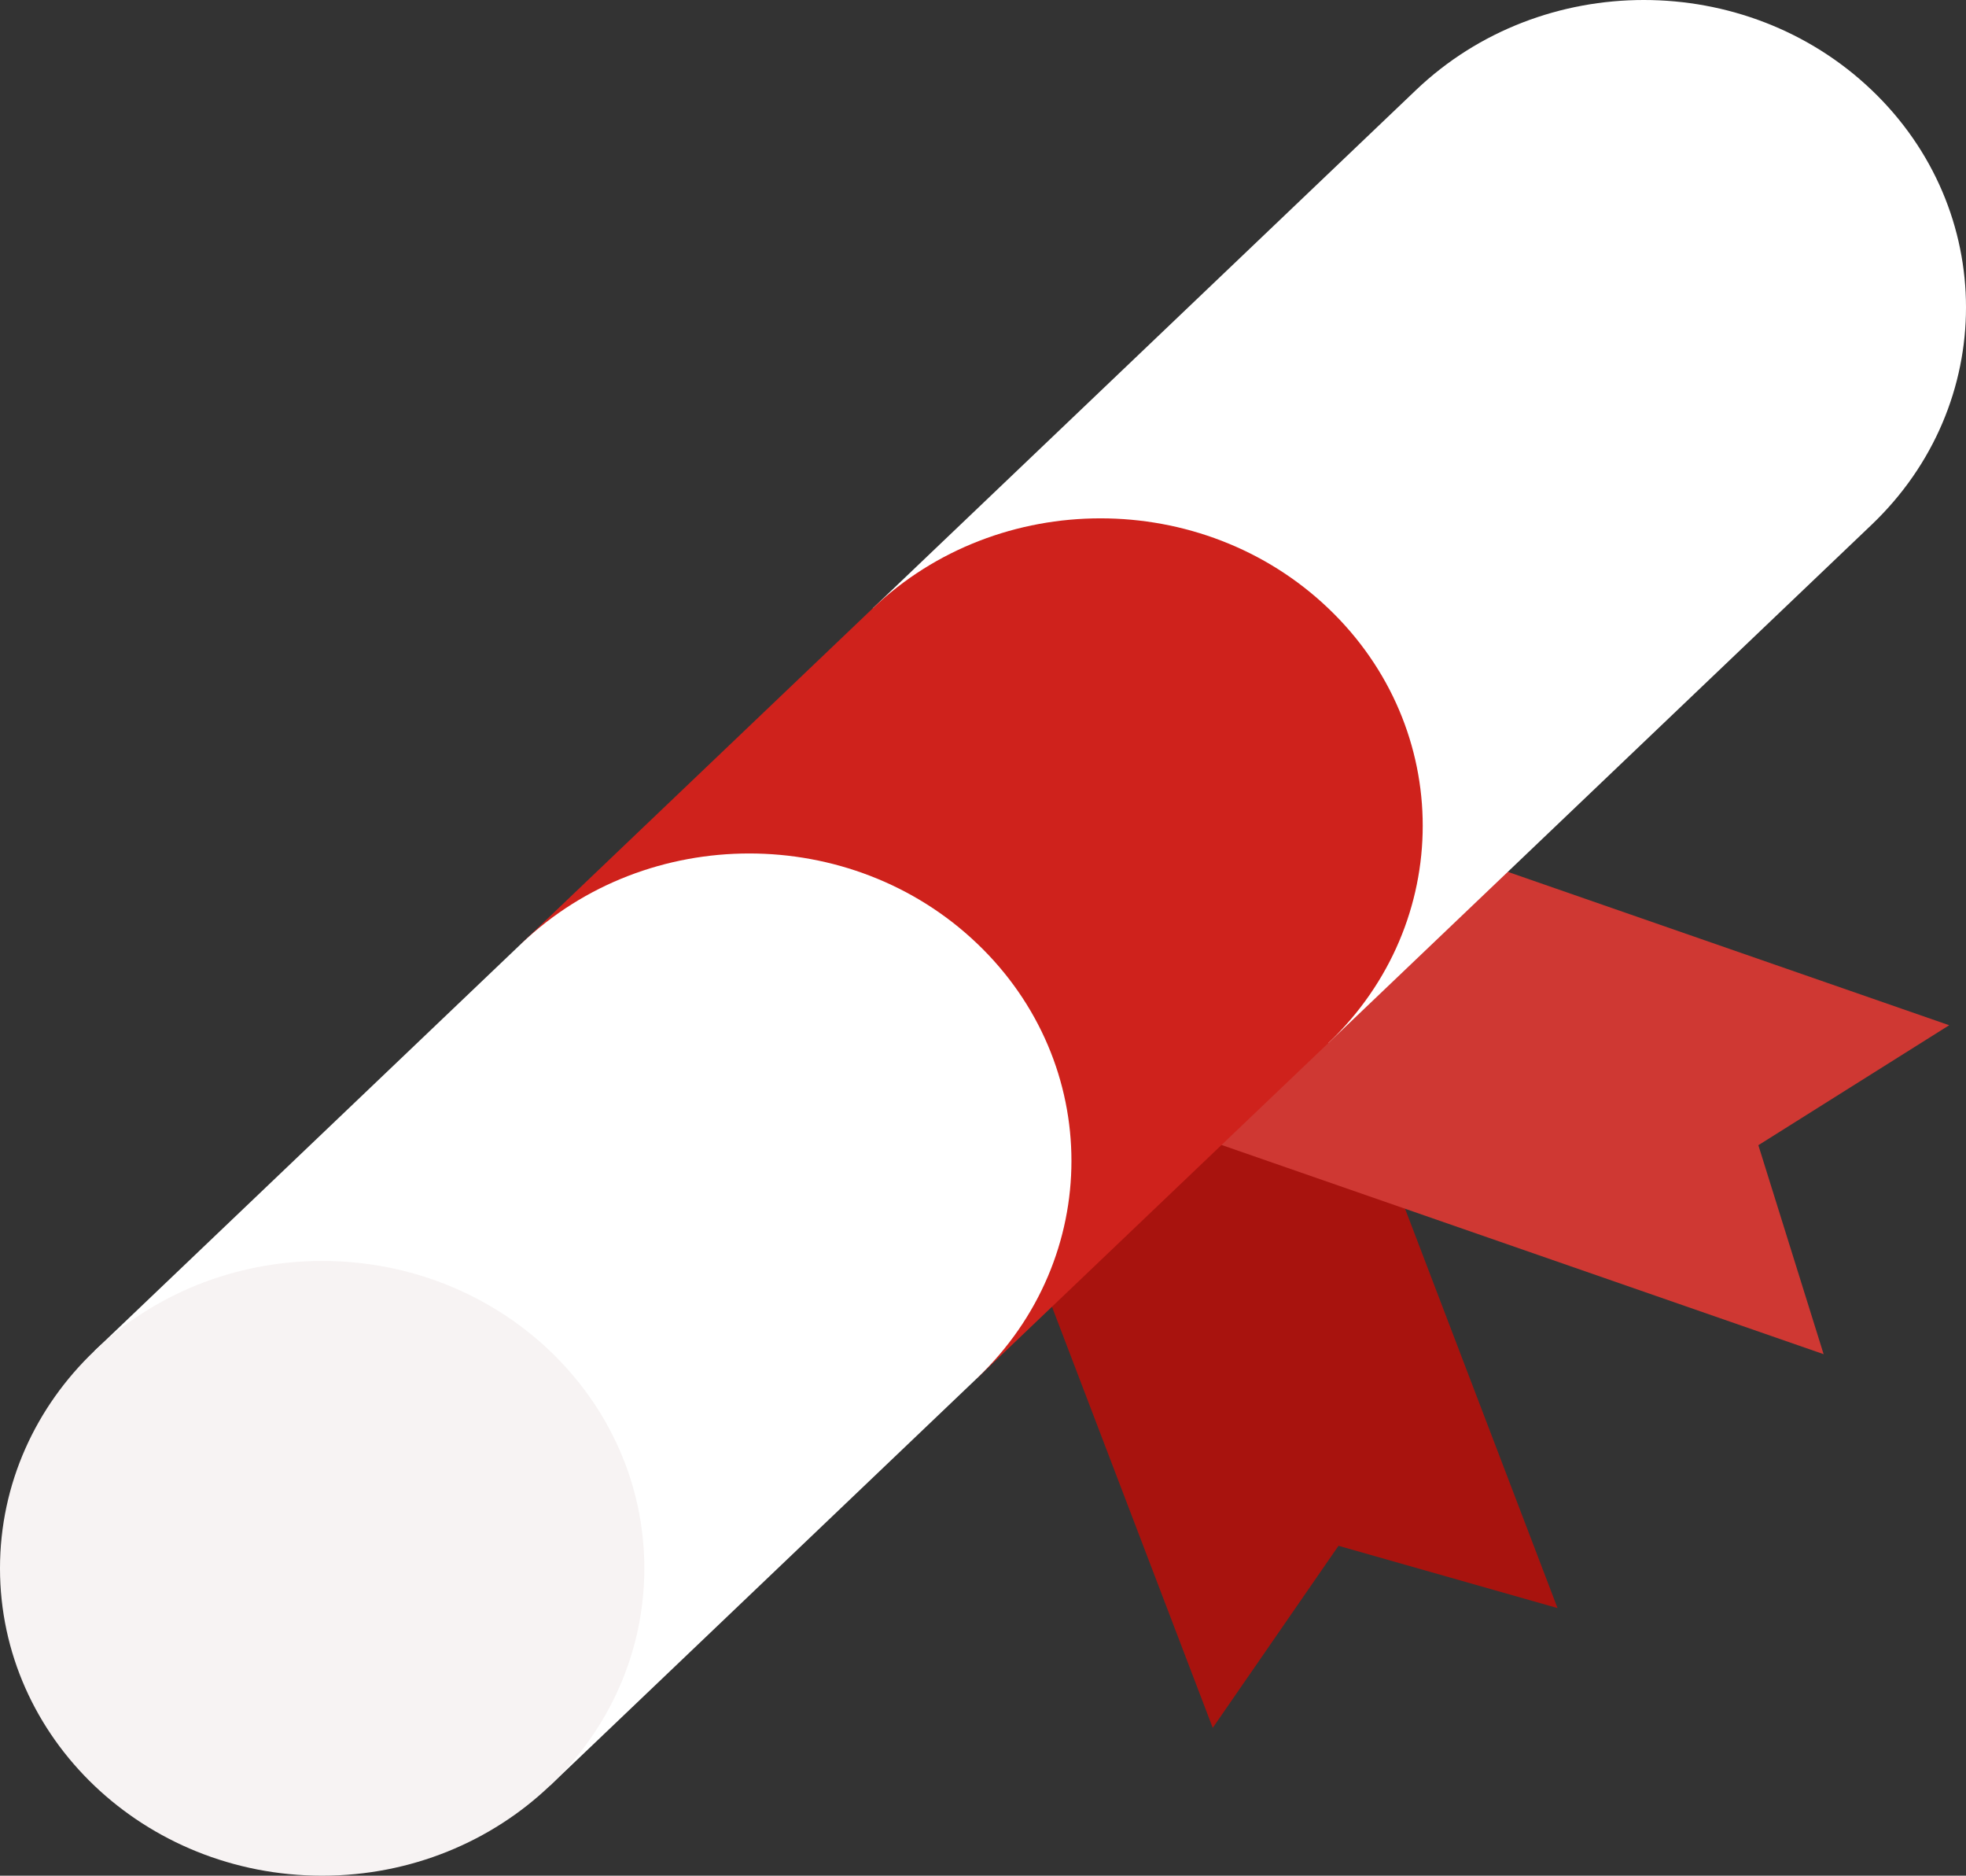
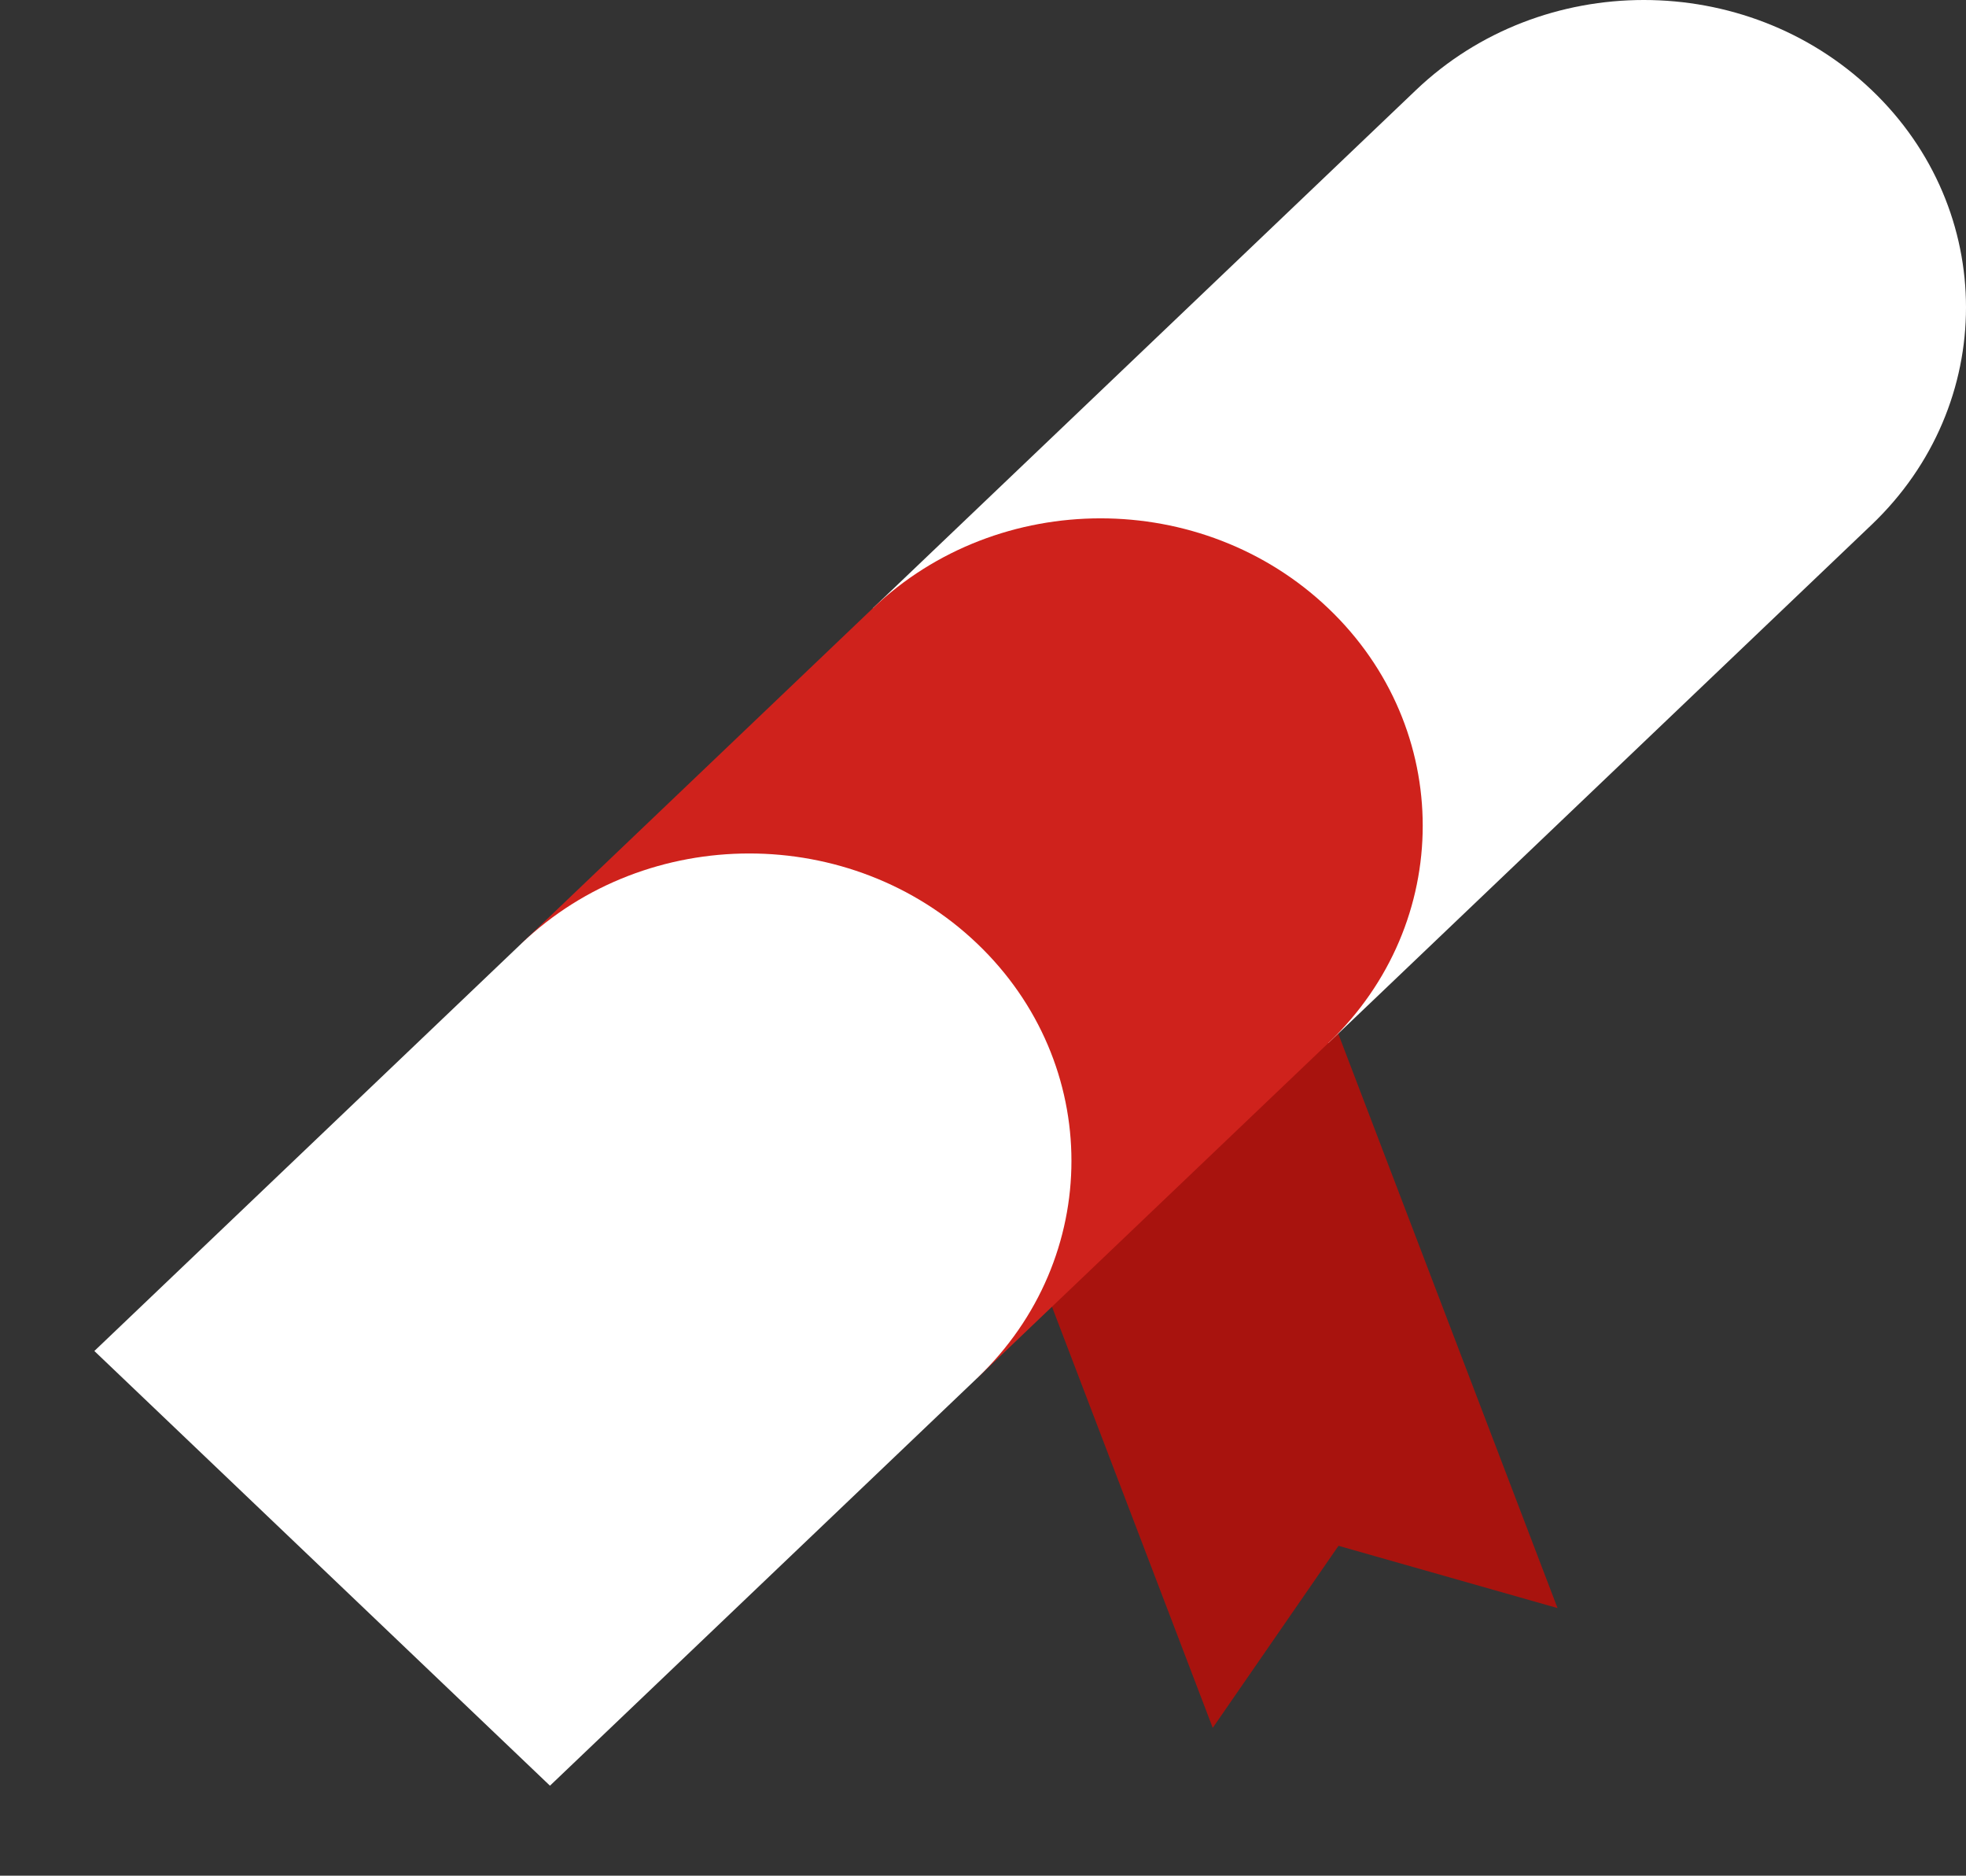
<svg xmlns="http://www.w3.org/2000/svg" width="130px" height="124px" viewBox="0 0 130 124" version="1.1">
  <rect x="0" y="0" width="130" height="124" fill="#333333" stroke="none" />
  <title>3</title>
  <desc>Created with Sketch.</desc>
  <g id="Page-1" stroke="none" stroke-width="1" fill="none" fill-rule="evenodd">
    <g id="3">
      <polygon id="Path" fill="#A8130E" points="84.485 57.846 102.99 106.308 88.507 102.191 80.192 114.227 61.687 65.766" />
-       <polygon id="Path" fill="#CF3833" points="69.779 71.873 120.586 89.523 116.27 75.708 128.889 67.777 78.083 50.127" />
      <path d="M57.708,40.218 L93.634,5.951 C101.951,-1.984 115.44,-1.984 123.76,5.952 C132.08,13.888 132.08,26.754 123.761,34.688 L87.836,68.955 L57.708,40.218 Z" id="Path" fill="#FFFFFF" />
      <path d="M34.481,62.374 L57.708,40.218 C66.028,32.283 79.516,32.283 87.836,40.218 C96.156,48.154 96.156,61.02 87.836,68.955 L64.608,91.111 L34.481,62.374 Z" id="Path" fill="#CF221C" />
      <path d="M64.608,62.374 C72.928,70.31 72.928,83.176 64.608,91.111 L36.366,118.05 L6.239,89.313 L34.481,62.374 C42.8,54.438 56.289,54.438 64.608,62.374 Z" id="Path" fill="#FFFFFF" />
-       <path d="M42.606,103.68 C42.606,114.902 33.068,124 21.302,124 C9.537,124 0,114.902 0,103.68 C0,92.457 9.537,83.36 21.302,83.36 C33.068,83.36 42.606,92.457 42.606,103.68 Z" id="Path" fill="#F7F3F3" />
    </g>
  </g>
</svg>